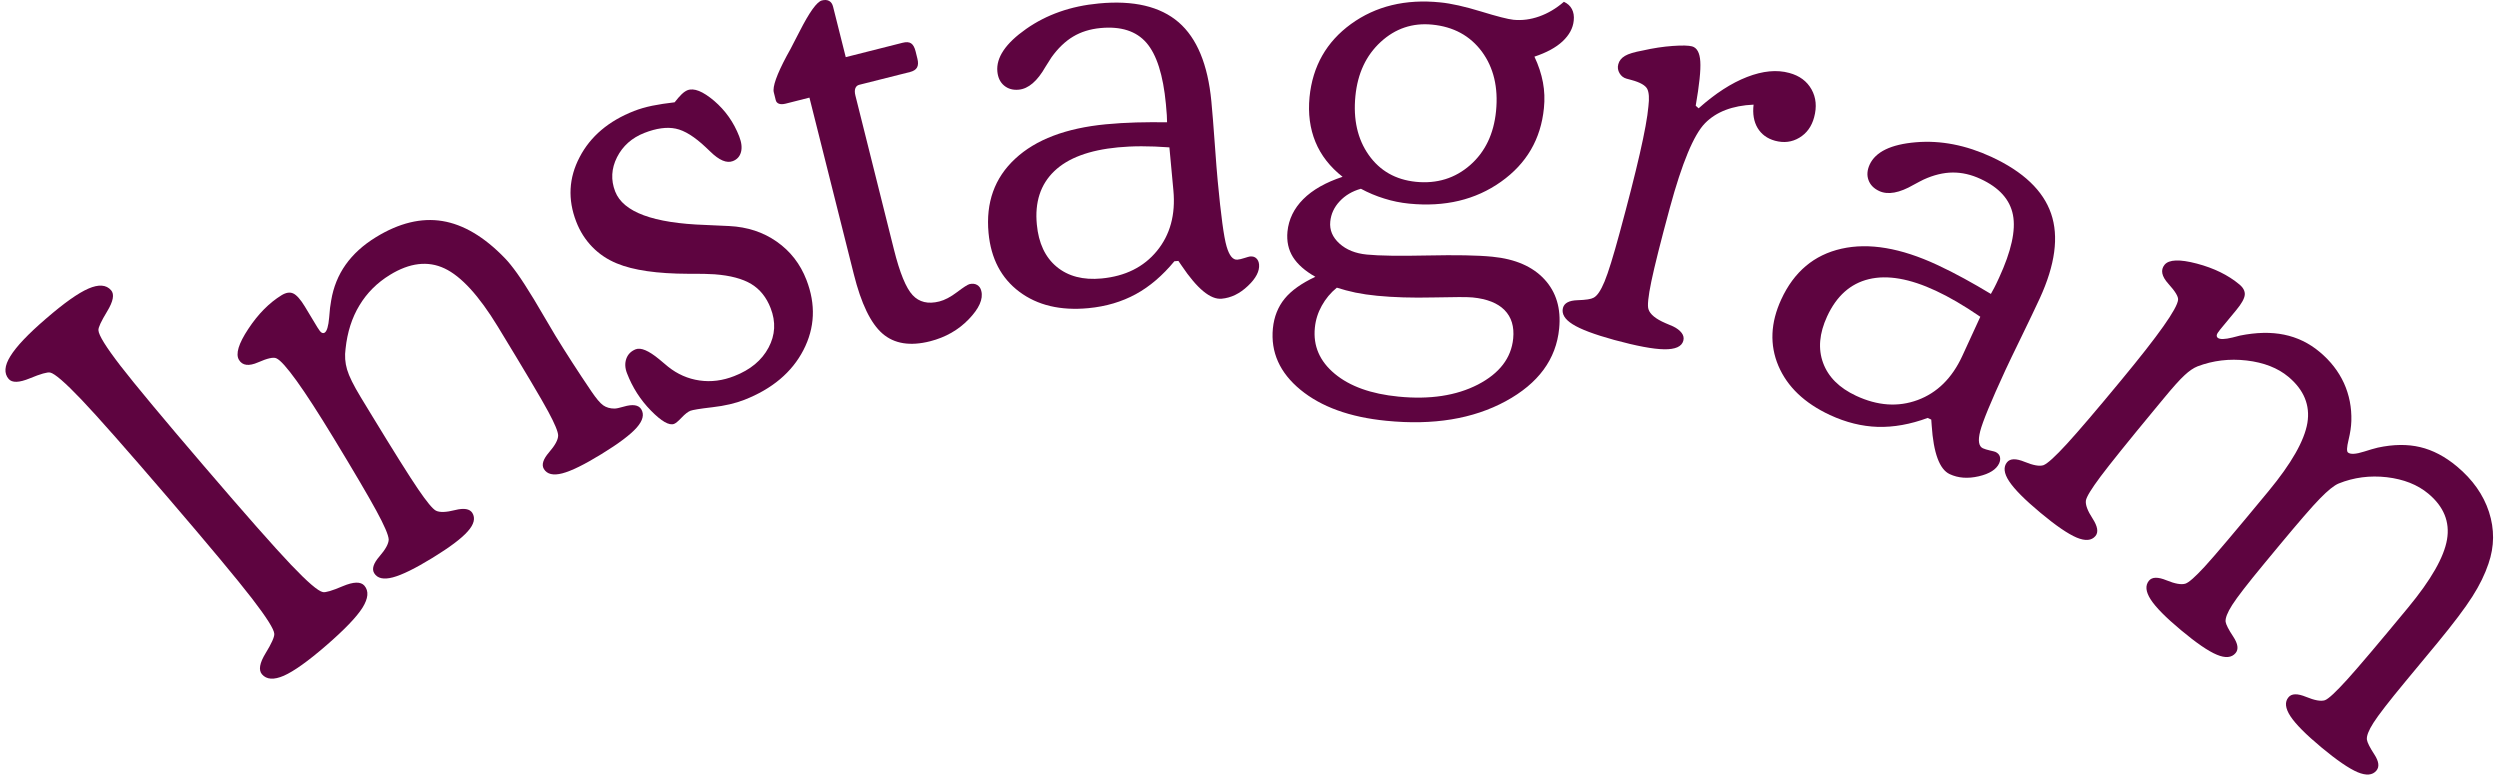
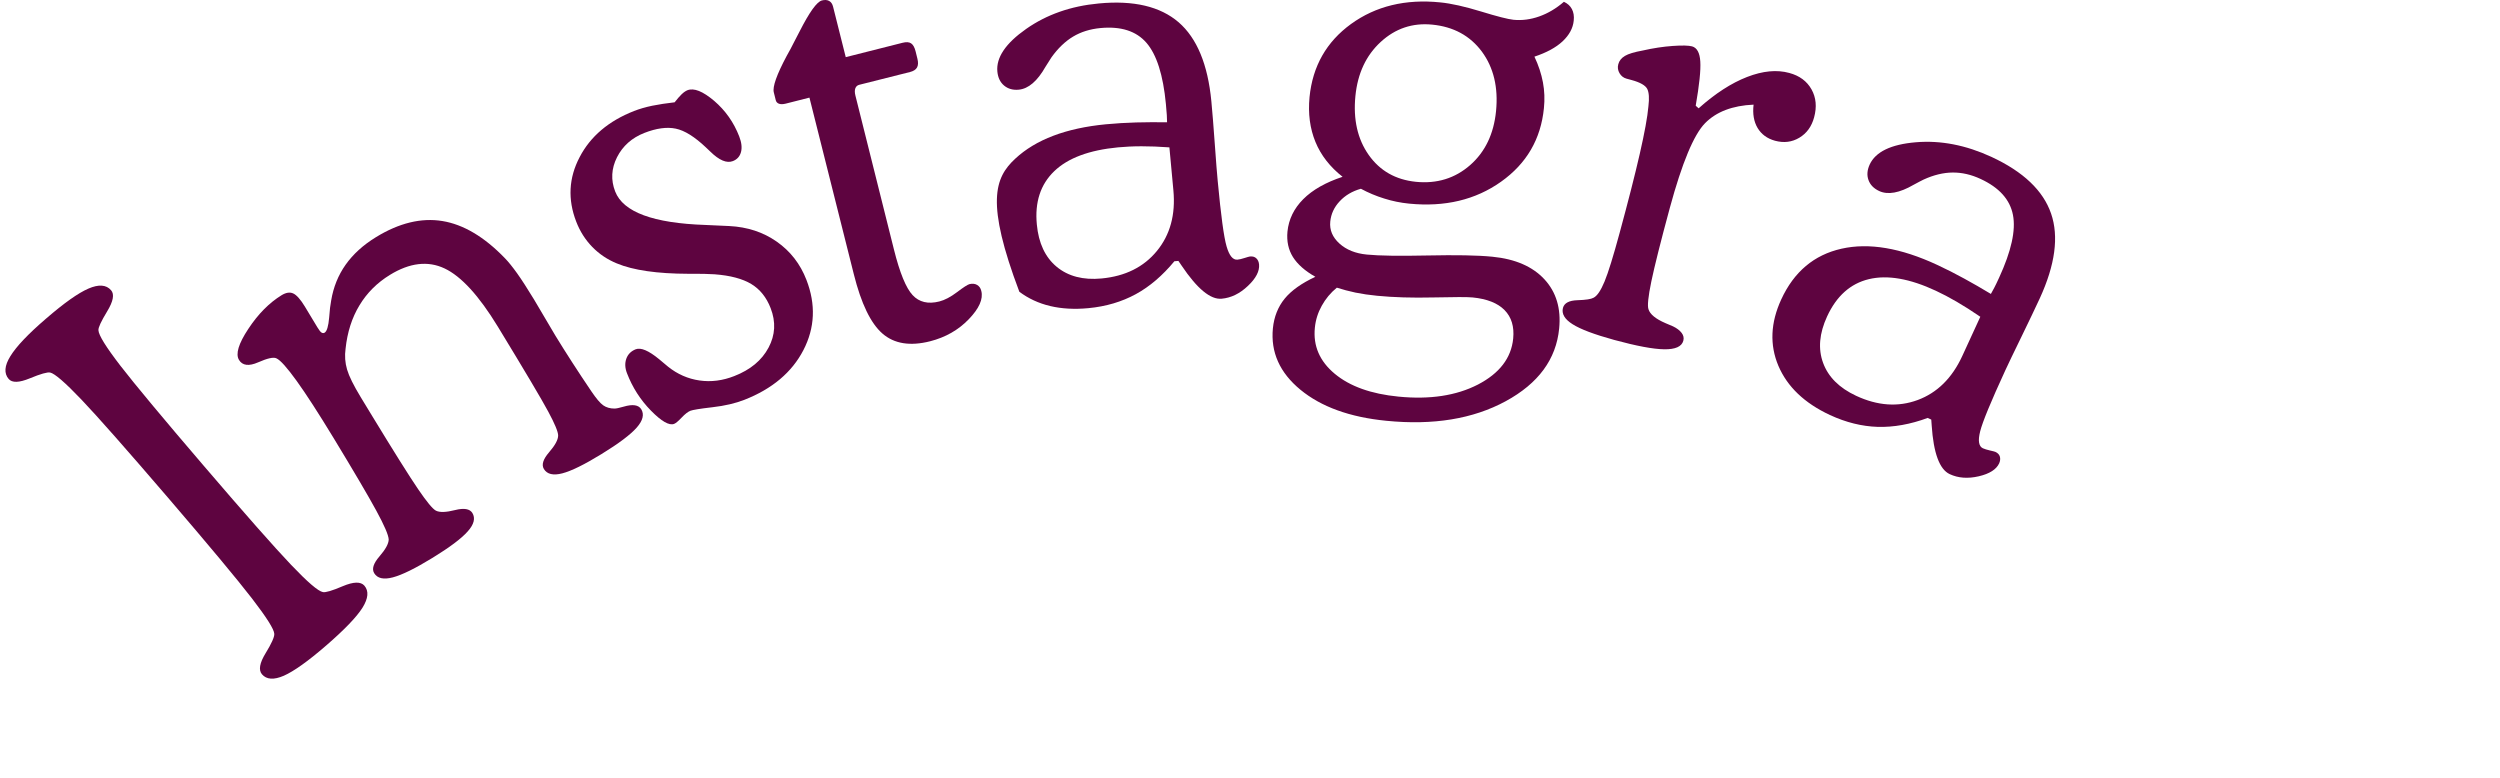
<svg xmlns="http://www.w3.org/2000/svg" width="299" height="93" viewBox="0 0 299 93" fill="none">
  <path d="M5.509 38.105C7.66 36.245 9.353 35.045 10.578 34.515C11.803 33.985 12.709 34.045 13.287 34.715C13.705 35.195 13.546 36.035 12.819 37.235C12.092 38.435 11.743 39.185 11.773 39.495C11.793 40.075 12.67 41.495 14.412 43.755C16.155 46.005 19.481 50.005 24.391 55.735C29.35 61.525 32.816 65.455 34.797 67.535C36.779 69.615 38.044 70.705 38.621 70.815C38.92 70.885 39.717 70.655 41.002 70.105C42.286 69.565 43.143 69.545 43.581 70.045C44.129 70.685 44.049 71.565 43.352 72.685C42.645 73.805 41.201 75.305 39.02 77.195C36.839 79.085 35.146 80.285 33.951 80.815C32.756 81.335 31.88 81.285 31.332 80.645C30.904 80.145 31.043 79.305 31.76 78.135C32.477 76.965 32.826 76.185 32.806 75.815C32.786 75.265 31.89 73.855 30.137 71.575C28.384 69.305 25.028 65.275 20.069 59.495C15.149 53.765 11.714 49.865 9.752 47.805C7.79 45.745 6.535 44.665 5.997 44.555C5.669 44.485 4.862 44.715 3.577 45.245C2.293 45.775 1.456 45.805 1.038 45.325C0.46 44.655 0.53 43.745 1.237 42.605C1.954 41.435 3.368 39.945 5.509 38.105Z" fill="#5E0440" />
  <path d="M37.964 39.155C38.173 39.505 38.343 39.715 38.472 39.785C38.592 39.855 38.711 39.855 38.831 39.785C39.099 39.615 39.279 39.015 39.368 37.975C39.428 37.115 39.508 36.435 39.607 35.945C39.876 34.335 40.454 32.905 41.34 31.655C42.227 30.405 43.431 29.305 44.965 28.365C47.733 26.665 50.383 26.025 52.902 26.435C55.422 26.845 57.921 28.325 60.381 30.875C60.819 31.325 61.307 31.935 61.845 32.685C62.383 33.435 63.05 34.475 63.856 35.795C64.115 36.225 64.524 36.915 65.091 37.885C65.649 38.845 66.097 39.605 66.426 40.145C67.043 41.155 67.71 42.215 68.427 43.325C69.144 44.435 69.901 45.585 70.708 46.775C71.295 47.645 71.773 48.215 72.142 48.475C72.51 48.735 72.968 48.865 73.496 48.865C73.705 48.865 74.074 48.785 74.592 48.635C75.677 48.315 76.374 48.425 76.693 48.945C77.071 49.565 76.892 50.295 76.155 51.135C75.418 51.975 74.014 53.035 71.943 54.305C69.891 55.565 68.328 56.335 67.242 56.615C66.157 56.895 65.43 56.715 65.051 56.095C64.743 55.595 64.952 54.925 65.669 54.095C66.386 53.265 66.754 52.595 66.754 52.085C66.754 51.655 66.366 50.705 65.579 49.245C64.792 47.775 62.781 44.385 59.534 39.055C57.284 35.365 55.163 33.045 53.171 32.105C51.179 31.165 48.998 31.425 46.638 32.875C45.105 33.815 43.889 35.025 42.993 36.515C42.087 38.005 41.539 39.735 41.33 41.705C41.211 42.555 41.27 43.385 41.51 44.195C41.748 45.005 42.296 46.105 43.133 47.485L44.447 49.645C47.106 54.015 48.958 56.965 49.994 58.485C51.03 60.005 51.737 60.865 52.135 61.075C52.593 61.305 53.36 61.275 54.426 61.005C55.501 60.735 56.188 60.855 56.497 61.355C56.875 61.975 56.696 62.715 55.939 63.555C55.192 64.405 53.788 65.455 51.737 66.715C49.666 67.985 48.082 68.765 46.977 69.055C45.871 69.345 45.134 69.175 44.756 68.555C44.447 68.055 44.656 67.385 45.383 66.545C46.11 65.705 46.479 65.035 46.489 64.525C46.469 64.005 45.971 62.845 44.995 61.055C44.019 59.265 42.326 56.385 39.916 52.415C38.084 49.405 36.6 47.105 35.465 45.535C34.329 43.965 33.533 43.065 33.055 42.855C32.716 42.685 31.989 42.845 30.874 43.335C29.758 43.825 28.992 43.725 28.583 43.045C28.155 42.345 28.524 41.105 29.699 39.335C30.864 37.565 32.198 36.215 33.682 35.305C34.21 34.985 34.668 34.915 35.066 35.095C35.465 35.275 35.933 35.795 36.45 36.645L37.964 39.155Z" fill="#5E0440" />
  <path d="M80.686 12.235C81.015 11.815 81.294 11.495 81.533 11.265C81.772 11.035 82.001 10.885 82.21 10.795C82.997 10.485 84.052 10.915 85.406 12.055C86.751 13.205 87.757 14.625 88.414 16.325C88.693 17.045 88.763 17.665 88.623 18.185C88.484 18.705 88.165 19.065 87.657 19.265C86.92 19.555 86.014 19.175 84.948 18.125C84.719 17.895 84.54 17.735 84.431 17.635C83.076 16.355 81.881 15.605 80.816 15.385C79.76 15.165 78.505 15.335 77.071 15.895C75.567 16.485 74.482 17.455 73.795 18.805C73.118 20.155 73.038 21.525 73.576 22.905C74.532 25.365 78.127 26.695 84.371 26.905C85.606 26.955 86.562 27.005 87.229 27.035C89.39 27.145 91.282 27.765 92.905 28.905C94.528 30.045 95.714 31.565 96.451 33.475C97.586 36.405 97.466 39.205 96.092 41.865C94.718 44.525 92.358 46.515 89.011 47.825C87.956 48.235 86.691 48.535 85.207 48.705C83.724 48.875 82.847 49.025 82.578 49.125C82.28 49.245 81.931 49.515 81.523 49.945C81.114 50.375 80.816 50.625 80.626 50.695C80.039 50.925 79.113 50.395 77.848 49.105C76.583 47.815 75.637 46.325 74.99 44.645C74.741 44.005 74.721 43.425 74.91 42.895C75.1 42.365 75.478 41.995 76.026 41.775C76.643 41.535 77.569 41.925 78.824 42.955C79.292 43.355 79.65 43.655 79.9 43.855C81.025 44.755 82.28 45.305 83.664 45.505C85.048 45.705 86.432 45.525 87.826 44.975C89.749 44.225 91.113 43.095 91.919 41.575C92.726 40.065 92.806 38.495 92.168 36.855C91.67 35.565 90.894 34.595 89.848 33.965C88.802 33.335 87.338 32.945 85.456 32.805C84.779 32.755 83.734 32.735 82.329 32.745C78.595 32.735 75.747 32.325 73.775 31.505C72.65 31.045 71.664 30.385 70.837 29.535C70.011 28.685 69.363 27.675 68.915 26.505C67.889 23.855 68.019 21.275 69.324 18.795C70.618 16.305 72.799 14.465 75.836 13.275C76.474 13.025 77.191 12.815 78.007 12.645C78.814 12.485 79.7 12.345 80.686 12.235Z" fill="#5E0440" />
  <path d="M96.809 11.675L93.971 12.395C93.642 12.475 93.373 12.485 93.164 12.405C92.955 12.325 92.826 12.185 92.776 11.965L92.547 11.045C92.377 10.385 92.895 8.925 94.09 6.685C94.449 6.055 94.708 5.565 94.877 5.215C95.066 4.865 95.325 4.375 95.634 3.755C96.809 1.445 97.695 0.215 98.293 0.055C98.641 -0.035 98.94 -0.015 99.169 0.115C99.398 0.245 99.558 0.475 99.637 0.805L101.151 6.835L107.953 5.115C108.391 5.005 108.729 5.025 108.968 5.185C109.207 5.345 109.387 5.665 109.506 6.145L109.725 7.035C109.835 7.475 109.815 7.825 109.675 8.075C109.536 8.325 109.247 8.515 108.829 8.615L102.754 10.145C102.535 10.205 102.386 10.335 102.296 10.565C102.217 10.785 102.217 11.075 102.306 11.425L106.917 29.845C107.614 32.635 108.361 34.455 109.148 35.295C109.934 36.145 111 36.395 112.344 36.055C112.982 35.895 113.689 35.525 114.456 34.945C115.222 34.365 115.72 34.045 115.939 33.985C116.288 33.895 116.597 33.925 116.856 34.075C117.114 34.225 117.284 34.455 117.363 34.795C117.612 35.765 117.104 36.895 115.86 38.185C114.615 39.475 113.081 40.345 111.249 40.815C108.849 41.425 106.947 41.115 105.543 39.895C104.139 38.675 102.993 36.305 102.117 32.795L96.809 11.675Z" fill="#5E0440" />
-   <path d="M139.581 14.625C139.581 14.355 139.571 14.065 139.551 13.765C139.531 13.475 139.501 13.025 139.441 12.435C139.113 8.965 138.336 6.525 137.111 5.115C135.886 3.705 134.054 3.125 131.614 3.355C130.369 3.475 129.274 3.815 128.328 4.385C127.382 4.955 126.525 5.785 125.758 6.855C125.599 7.095 125.36 7.475 125.041 7.985C124.065 9.705 123 10.615 121.845 10.725C121.148 10.795 120.56 10.625 120.092 10.235C119.624 9.845 119.355 9.285 119.285 8.565C119.126 6.885 120.271 5.185 122.721 3.465C125.171 1.745 128.069 0.725 131.405 0.415C135.587 0.015 138.774 0.775 140.965 2.665C143.156 4.565 144.46 7.715 144.879 12.115C144.998 13.385 145.138 15.075 145.287 17.195C145.436 19.305 145.556 20.785 145.636 21.625C146.024 25.755 146.372 28.365 146.701 29.475C147.02 30.575 147.448 31.105 147.996 31.055C148.225 31.035 148.504 30.965 148.852 30.855C149.191 30.745 149.41 30.685 149.499 30.675C149.818 30.645 150.067 30.715 150.256 30.895C150.446 31.075 150.555 31.315 150.585 31.635C150.655 32.425 150.216 33.285 149.25 34.195C148.285 35.115 147.239 35.625 146.114 35.725C144.779 35.855 143.186 34.535 141.333 31.785C141.174 31.545 141.045 31.355 140.935 31.205L140.457 31.245C139.043 32.955 137.509 34.275 135.836 35.185C134.163 36.095 132.281 36.655 130.18 36.855C126.834 37.175 124.075 36.515 121.914 34.895C119.743 33.265 118.519 30.925 118.23 27.865C117.891 24.235 118.947 21.275 121.417 18.985C123.876 16.695 127.491 15.325 132.261 14.865C133.456 14.755 134.661 14.675 135.886 14.645C137.091 14.615 138.326 14.605 139.581 14.625ZM139.86 17.625C138.645 17.535 137.529 17.495 136.514 17.495C135.498 17.495 134.562 17.545 133.705 17.625C130.27 17.955 127.73 18.895 126.087 20.475C124.444 22.055 123.747 24.175 124.006 26.855C124.215 29.075 125.002 30.765 126.376 31.905C127.75 33.045 129.543 33.515 131.753 33.305C134.582 33.035 136.782 31.945 138.366 30.015C139.949 28.085 140.607 25.675 140.338 22.775L139.86 17.625Z" fill="#5E0440" />
+   <path d="M139.581 14.625C139.581 14.355 139.571 14.065 139.551 13.765C139.531 13.475 139.501 13.025 139.441 12.435C139.113 8.965 138.336 6.525 137.111 5.115C135.886 3.705 134.054 3.125 131.614 3.355C130.369 3.475 129.274 3.815 128.328 4.385C127.382 4.955 126.525 5.785 125.758 6.855C125.599 7.095 125.36 7.475 125.041 7.985C124.065 9.705 123 10.615 121.845 10.725C121.148 10.795 120.56 10.625 120.092 10.235C119.624 9.845 119.355 9.285 119.285 8.565C119.126 6.885 120.271 5.185 122.721 3.465C125.171 1.745 128.069 0.725 131.405 0.415C135.587 0.015 138.774 0.775 140.965 2.665C143.156 4.565 144.46 7.715 144.879 12.115C144.998 13.385 145.138 15.075 145.287 17.195C145.436 19.305 145.556 20.785 145.636 21.625C146.024 25.755 146.372 28.365 146.701 29.475C147.02 30.575 147.448 31.105 147.996 31.055C148.225 31.035 148.504 30.965 148.852 30.855C149.191 30.745 149.41 30.685 149.499 30.675C149.818 30.645 150.067 30.715 150.256 30.895C150.446 31.075 150.555 31.315 150.585 31.635C150.655 32.425 150.216 33.285 149.25 34.195C148.285 35.115 147.239 35.625 146.114 35.725C144.779 35.855 143.186 34.535 141.333 31.785C141.174 31.545 141.045 31.355 140.935 31.205L140.457 31.245C139.043 32.955 137.509 34.275 135.836 35.185C134.163 36.095 132.281 36.655 130.18 36.855C126.834 37.175 124.075 36.515 121.914 34.895C117.891 24.235 118.947 21.275 121.417 18.985C123.876 16.695 127.491 15.325 132.261 14.865C133.456 14.755 134.661 14.675 135.886 14.645C137.091 14.615 138.326 14.605 139.581 14.625ZM139.86 17.625C138.645 17.535 137.529 17.495 136.514 17.495C135.498 17.495 134.562 17.545 133.705 17.625C130.27 17.955 127.73 18.895 126.087 20.475C124.444 22.055 123.747 24.175 124.006 26.855C124.215 29.075 125.002 30.765 126.376 31.905C127.75 33.045 129.543 33.515 131.753 33.305C134.582 33.035 136.782 31.945 138.366 30.015C139.949 28.085 140.607 25.675 140.338 22.775L139.86 17.625Z" fill="#5E0440" />
  <path d="M160.573 21.145C159.07 19.965 157.984 18.575 157.327 16.975C156.67 15.375 156.431 13.585 156.62 11.615C156.988 7.915 158.641 5.005 161.589 2.865C164.537 0.735 168.082 -0.135 172.245 0.285C173.579 0.415 175.202 0.785 177.134 1.375C179.056 1.965 180.351 2.295 181.008 2.365C182.024 2.465 183.05 2.335 184.095 1.965C185.141 1.595 186.117 1.015 187.043 0.215C187.481 0.415 187.8 0.705 187.999 1.085C188.198 1.465 188.278 1.915 188.218 2.465C188.129 3.375 187.68 4.195 186.884 4.945C186.077 5.695 184.962 6.295 183.518 6.775C184.006 7.805 184.344 8.835 184.534 9.845C184.723 10.855 184.763 11.885 184.653 12.935C184.285 16.635 182.582 19.565 179.524 21.735C176.467 23.905 172.812 24.775 168.54 24.355C167.524 24.255 166.529 24.055 165.553 23.745C164.577 23.445 163.651 23.055 162.764 22.575C161.729 22.865 160.882 23.365 160.225 24.075C159.558 24.785 159.189 25.595 159.1 26.505C159 27.505 159.368 28.375 160.195 29.125C161.021 29.875 162.117 30.315 163.471 30.445C164.965 30.595 167.385 30.625 170.751 30.555C174.117 30.485 176.696 30.525 178.499 30.705C181.227 30.975 183.299 31.875 184.713 33.405C186.127 34.935 186.714 36.895 186.475 39.295C186.117 42.965 183.986 45.865 180.082 47.985C176.178 50.105 171.418 50.886 165.792 50.325C161.43 49.895 158.014 48.655 155.534 46.615C153.055 44.575 151.959 42.125 152.238 39.265C152.378 37.885 152.846 36.705 153.642 35.725C154.439 34.745 155.674 33.875 157.317 33.105C156.082 32.405 155.196 31.625 154.638 30.745C154.09 29.865 153.871 28.845 153.981 27.695C154.13 26.225 154.758 24.935 155.863 23.825C156.978 22.705 158.552 21.815 160.573 21.145ZM159.886 34.405C159.139 35.015 158.542 35.735 158.084 36.565C157.626 37.385 157.347 38.265 157.257 39.195C157.038 41.375 157.835 43.205 159.637 44.705C161.44 46.205 163.979 47.115 167.256 47.435C171 47.805 174.167 47.325 176.756 45.995C179.335 44.655 180.749 42.825 180.978 40.485C181.118 39.055 180.769 37.925 179.943 37.085C179.116 36.245 177.841 35.745 176.129 35.575C175.541 35.515 173.977 35.515 171.438 35.575C168.899 35.635 166.658 35.565 164.716 35.375C163.77 35.285 162.904 35.155 162.117 34.995C161.33 34.825 160.593 34.635 159.886 34.405ZM162.107 11.475C161.828 14.285 162.366 16.645 163.7 18.535C165.045 20.435 166.917 21.495 169.337 21.745C171.866 21.995 174.027 21.325 175.83 19.745C177.632 18.165 178.658 16.005 178.927 13.285C179.206 10.455 178.638 8.085 177.234 6.175C175.82 4.275 173.848 3.195 171.289 2.945C168.938 2.715 166.887 3.405 165.134 5.015C163.382 6.625 162.376 8.775 162.107 11.475Z" fill="#5E0440" />
  <path d="M203.156 12.955C205.138 11.185 207.07 9.935 208.952 9.205C210.834 8.475 212.517 8.315 214.001 8.725C215.226 9.055 216.112 9.715 216.66 10.695C217.207 11.675 217.307 12.785 216.968 14.035C216.67 15.135 216.082 15.945 215.196 16.475C214.309 17.005 213.343 17.115 212.298 16.835C211.352 16.575 210.665 16.065 210.207 15.305C209.758 14.545 209.599 13.615 209.729 12.515C207.209 12.625 205.267 13.365 203.923 14.735C202.578 16.105 201.174 19.475 199.71 24.865C198.615 28.905 197.878 31.845 197.499 33.665C197.121 35.485 197.011 36.595 197.161 36.995C197.35 37.595 198.027 38.145 199.182 38.645C199.561 38.795 199.87 38.925 200.099 39.035C200.557 39.255 200.895 39.515 201.124 39.815C201.353 40.115 201.413 40.425 201.324 40.755C201.134 41.455 200.368 41.795 199.033 41.775C197.699 41.755 195.707 41.375 193.058 40.655C190.698 40.005 189.035 39.385 188.079 38.775C187.123 38.175 186.744 37.515 186.933 36.815C187.093 36.245 187.66 35.935 188.666 35.905C189.662 35.875 190.299 35.775 190.578 35.615C191.016 35.405 191.455 34.755 191.903 33.675C192.351 32.595 192.948 30.655 193.705 27.865C194.731 24.085 195.538 20.935 196.115 18.405C196.693 15.875 197.041 13.985 197.151 12.715C197.27 11.755 197.221 11.065 197.011 10.635C196.792 10.215 196.175 9.855 195.149 9.575L194.522 9.405C194.173 9.305 193.894 9.095 193.695 8.755C193.496 8.415 193.446 8.065 193.546 7.685C193.655 7.265 193.924 6.935 194.343 6.685C194.761 6.435 195.468 6.225 196.454 6.045C197.729 5.755 198.933 5.575 200.059 5.495C201.184 5.415 201.961 5.435 202.369 5.545C202.957 5.705 203.295 6.315 203.355 7.355C203.425 8.405 203.236 10.165 202.807 12.645L203.156 12.955Z" fill="#5E0440" />
  <path d="M238.11 35.155C238.24 34.915 238.379 34.665 238.519 34.405C238.658 34.145 238.847 33.745 239.096 33.205C240.55 30.045 241.108 27.545 240.749 25.705C240.391 23.865 239.106 22.435 236.885 21.405C235.75 20.875 234.635 20.625 233.529 20.635C232.424 20.645 231.269 20.925 230.064 21.475C229.805 21.605 229.407 21.805 228.879 22.095C227.176 23.085 225.792 23.335 224.746 22.845C224.109 22.545 223.68 22.115 223.471 21.535C223.262 20.965 223.312 20.345 223.611 19.685C224.318 18.155 226.16 17.265 229.138 17.015C232.115 16.765 235.123 17.355 238.18 18.765C241.994 20.535 244.364 22.795 245.31 25.545C246.256 28.295 245.798 31.675 243.956 35.685C243.418 36.845 242.691 38.375 241.765 40.275C240.839 42.175 240.192 43.515 239.843 44.275C238.11 48.035 237.104 50.475 236.826 51.595C236.547 52.705 236.656 53.385 237.154 53.615C237.363 53.705 237.642 53.795 237.991 53.875C238.339 53.955 238.558 54.005 238.648 54.045C238.937 54.175 239.116 54.375 239.186 54.615C239.255 54.865 239.226 55.135 239.096 55.425C238.758 56.145 237.951 56.665 236.656 56.965C235.362 57.265 234.207 57.185 233.181 56.705C231.966 56.135 231.249 54.195 231.03 50.885C231.01 50.595 230.99 50.365 230.98 50.185L230.552 49.985C228.47 50.755 226.479 51.105 224.587 51.055C222.685 50.995 220.782 50.525 218.86 49.635C215.813 48.215 213.762 46.255 212.696 43.755C211.641 41.255 211.75 38.605 213.035 35.815C214.558 32.505 216.958 30.485 220.245 29.745C223.521 29.005 227.335 29.655 231.677 31.675C232.772 32.185 233.848 32.725 234.914 33.315C235.959 33.885 237.035 34.505 238.11 35.155ZM236.846 37.885C235.84 37.195 234.894 36.595 234.017 36.085C233.141 35.575 232.304 35.135 231.528 34.775C228.401 33.315 225.732 32.855 223.521 33.385C221.31 33.915 219.647 35.405 218.522 37.845C217.586 39.875 217.426 41.725 218.044 43.405C218.661 45.085 219.976 46.395 221.987 47.335C224.557 48.535 227.016 48.705 229.347 47.845C231.677 46.985 233.46 45.235 234.685 42.585L236.846 37.885Z" fill="#5E0440" />
-   <path d="M265.556 39.385C265.297 39.705 265.148 39.925 265.128 40.065C265.108 40.205 265.138 40.315 265.247 40.405C265.496 40.605 266.074 40.595 267.01 40.365C267.418 40.265 267.717 40.185 267.906 40.135C269.848 39.745 271.611 39.705 273.174 40.025C274.738 40.345 276.162 41.025 277.436 42.095C278.731 43.175 279.687 44.415 280.334 45.815C280.972 47.225 281.27 48.735 281.221 50.355C281.201 51.025 281.091 51.775 280.882 52.635C280.673 53.495 280.653 53.975 280.812 54.115C281.111 54.365 281.758 54.325 282.764 54.005C283.402 53.795 283.949 53.645 284.387 53.535C286.25 53.135 287.943 53.115 289.456 53.475C290.97 53.835 292.434 54.605 293.848 55.785C295.73 57.355 297.015 59.175 297.682 61.225C298.349 63.285 298.339 65.345 297.622 67.415C297.204 68.665 296.567 69.985 295.69 71.355C294.814 72.735 293.43 74.565 291.538 76.865L287.684 81.515C285.712 83.895 284.437 85.545 283.86 86.455C283.282 87.365 283.023 88.035 283.083 88.465C283.133 88.805 283.422 89.385 283.969 90.225C284.517 91.065 284.597 91.715 284.218 92.165C283.75 92.725 283.003 92.785 281.968 92.355C280.932 91.915 279.488 90.925 277.636 89.385C275.783 87.845 274.548 86.595 273.931 85.655C273.314 84.705 273.234 83.955 273.702 83.395C274.08 82.935 274.778 82.925 275.803 83.345C276.829 83.765 277.576 83.905 278.064 83.745C278.502 83.575 279.378 82.755 280.713 81.285C282.047 79.815 284.477 76.945 288.012 72.665C290.751 69.355 292.305 66.635 292.663 64.525C293.022 62.415 292.275 60.585 290.432 59.045C289.138 57.965 287.485 57.315 285.463 57.075C283.441 56.845 281.519 57.095 279.707 57.825C279.159 58.055 278.422 58.645 277.476 59.615C276.53 60.575 274.937 62.425 272.666 65.155L270.794 67.415C268.822 69.795 267.548 71.445 266.97 72.355C266.392 73.265 266.134 73.935 266.183 74.365C266.233 74.695 266.532 75.295 267.099 76.145C267.657 76.995 267.757 77.655 267.378 78.105C266.91 78.665 266.163 78.735 265.138 78.305C264.102 77.875 262.678 76.895 260.846 75.365C259.033 73.855 257.818 72.625 257.221 71.695C256.623 70.765 256.553 70.015 257.012 69.455C257.39 68.995 258.087 68.985 259.113 69.405C260.139 69.825 260.885 69.955 261.373 69.805C261.782 69.675 262.548 68.995 263.674 67.775C264.799 66.555 267.348 63.545 271.322 58.735C274.06 55.425 275.604 52.705 275.963 50.585C276.311 48.465 275.554 46.625 273.692 45.065C272.417 44.005 270.754 43.355 268.693 43.115C266.631 42.875 264.68 43.115 262.827 43.815C262.349 44.005 261.831 44.355 261.274 44.875C260.716 45.385 259.87 46.325 258.744 47.695L257.768 48.875C254.502 52.815 252.331 55.525 251.226 56.995C250.13 58.465 249.543 59.425 249.473 59.865C249.403 60.375 249.672 61.095 250.28 62.025C250.877 62.955 250.997 63.645 250.618 64.105C250.15 64.665 249.403 64.725 248.368 64.295C247.332 63.855 245.878 62.865 244.036 61.325C242.163 59.765 240.919 58.515 240.291 57.555C239.664 56.605 239.584 55.845 240.042 55.285C240.421 54.825 241.118 54.815 242.143 55.235C243.169 55.655 243.916 55.795 244.404 55.635C244.882 55.445 245.818 54.595 247.192 53.095C248.567 51.595 250.738 49.055 253.695 45.475C255.946 42.755 257.629 40.605 258.744 39.025C259.86 37.445 260.447 36.385 260.497 35.865C260.547 35.485 260.158 34.845 259.342 33.945C258.525 33.045 258.376 32.285 258.884 31.665C259.402 31.035 260.686 30.985 262.738 31.525C264.789 32.065 266.482 32.895 267.826 34.015C268.295 34.405 268.514 34.825 268.474 35.265C268.434 35.705 268.095 36.315 267.458 37.085L265.556 39.385Z" fill="#5E0440" />
</svg>